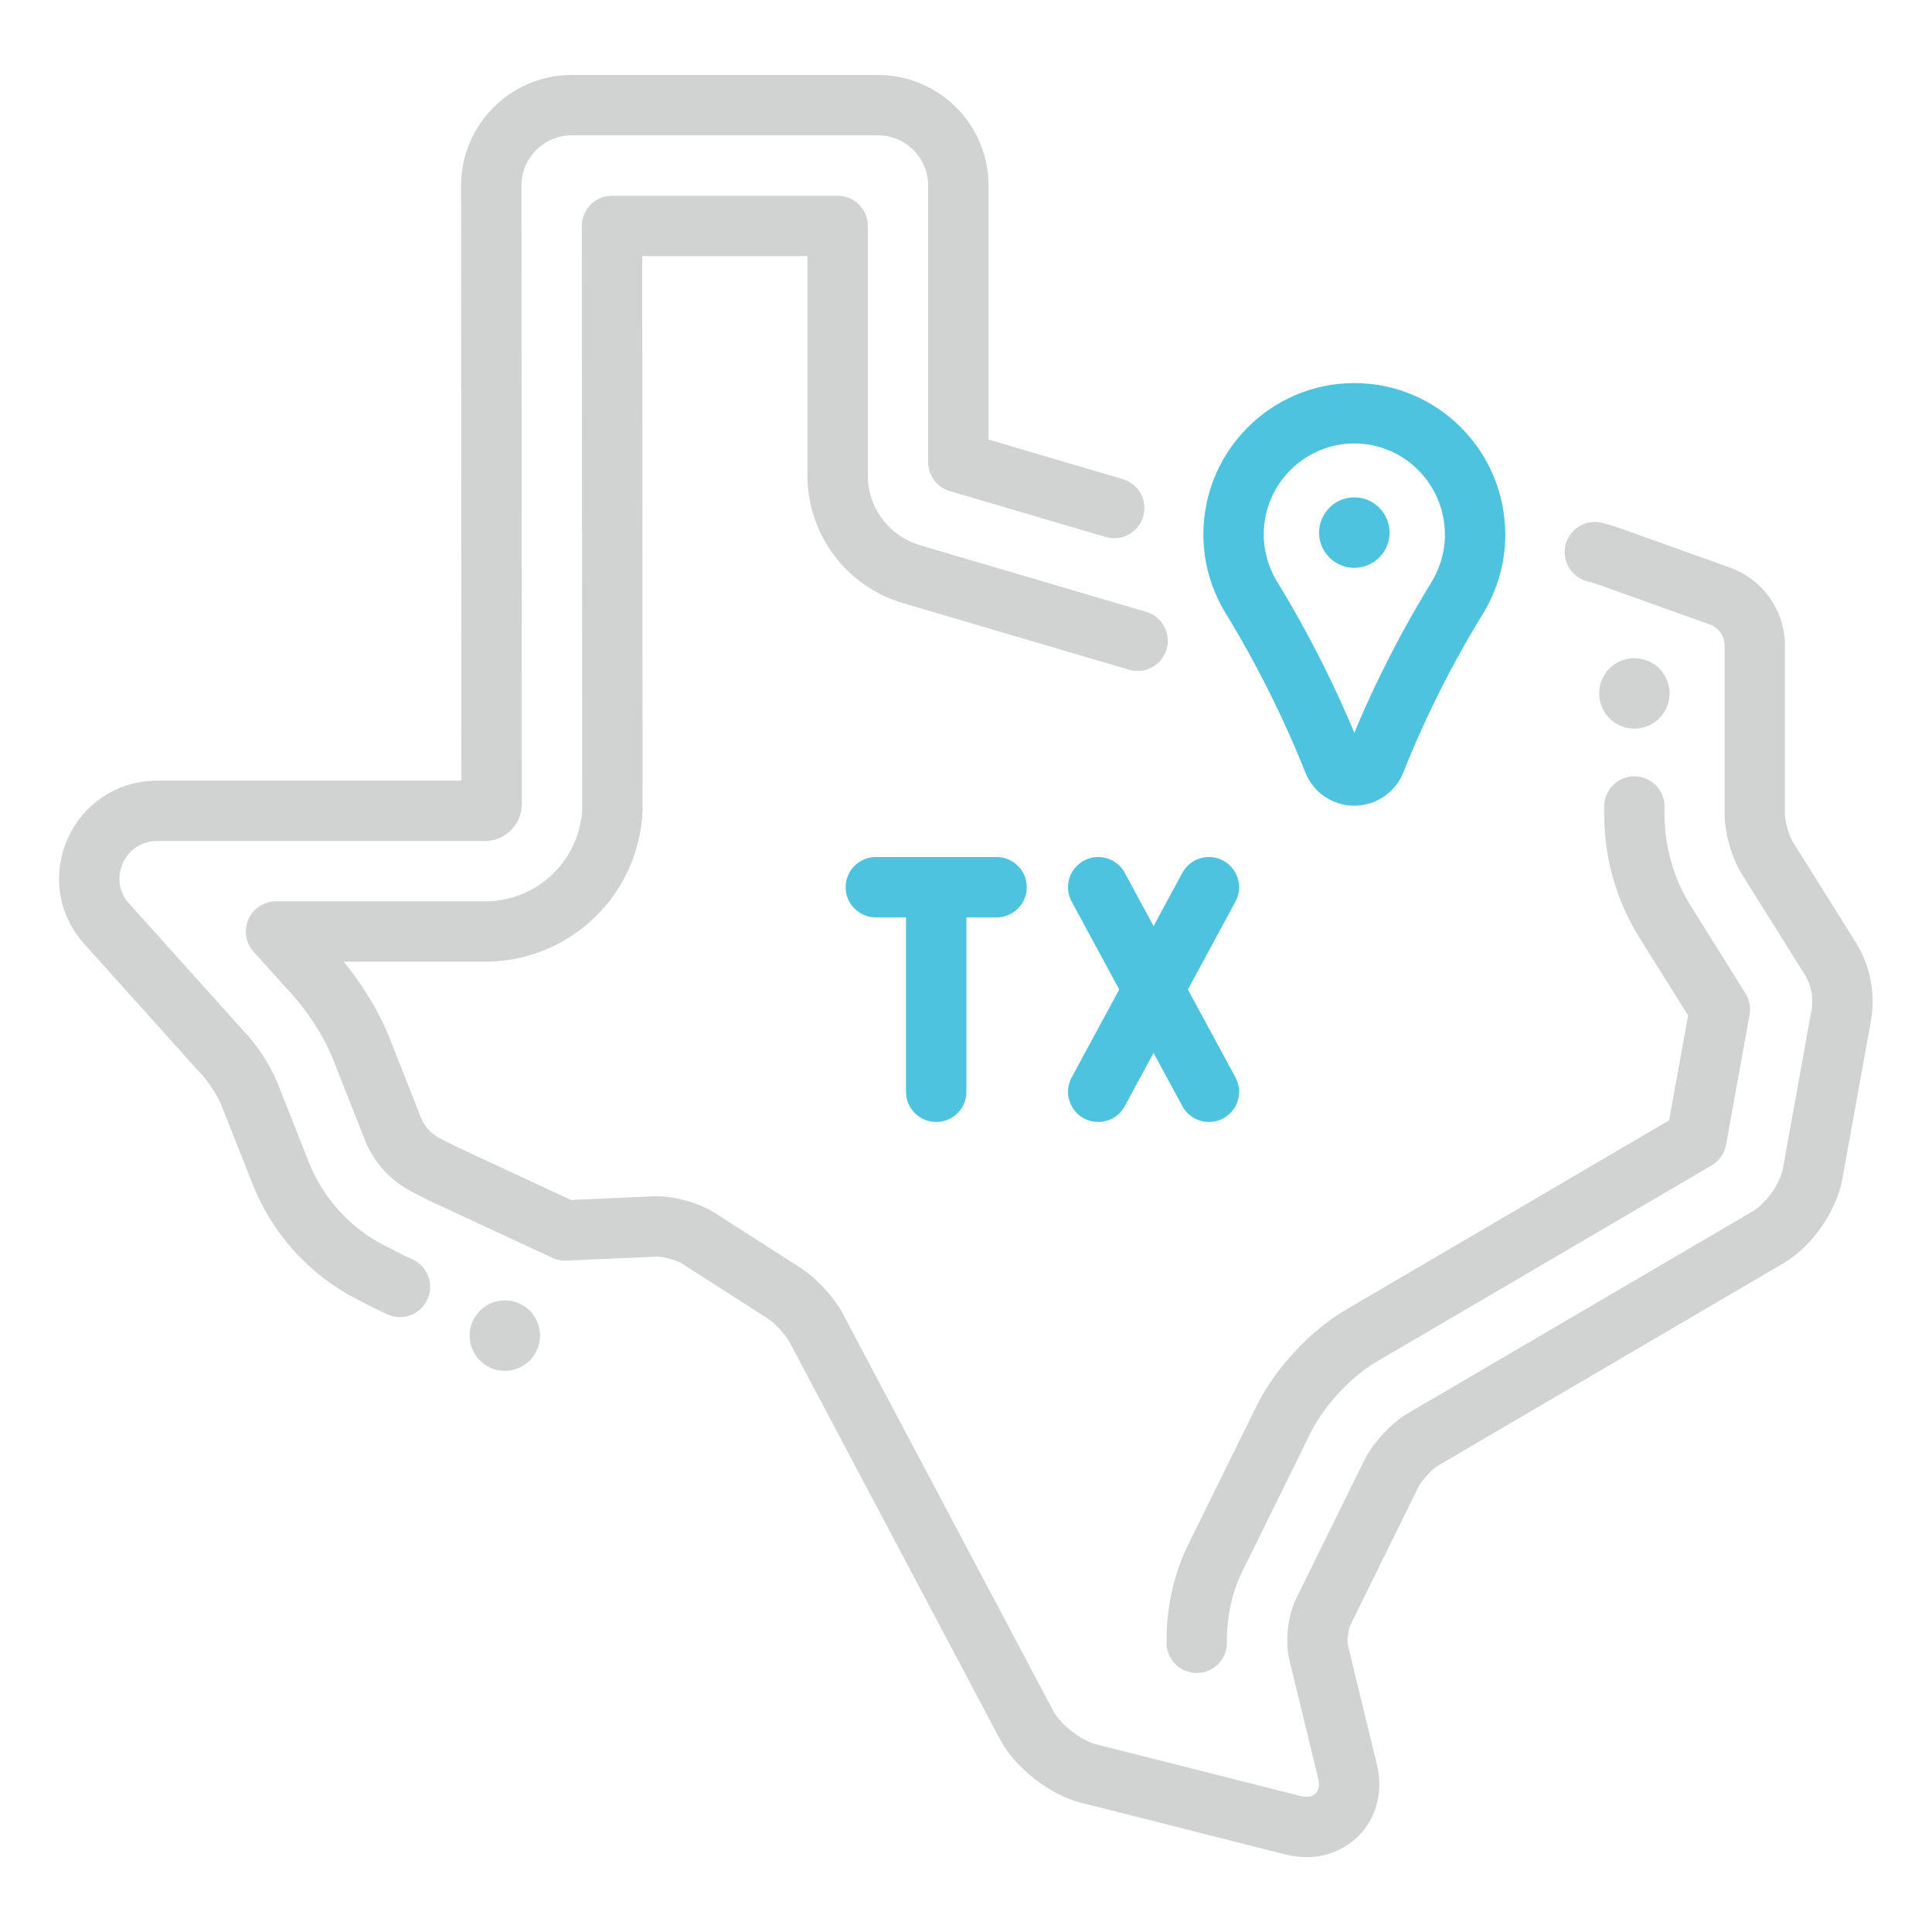
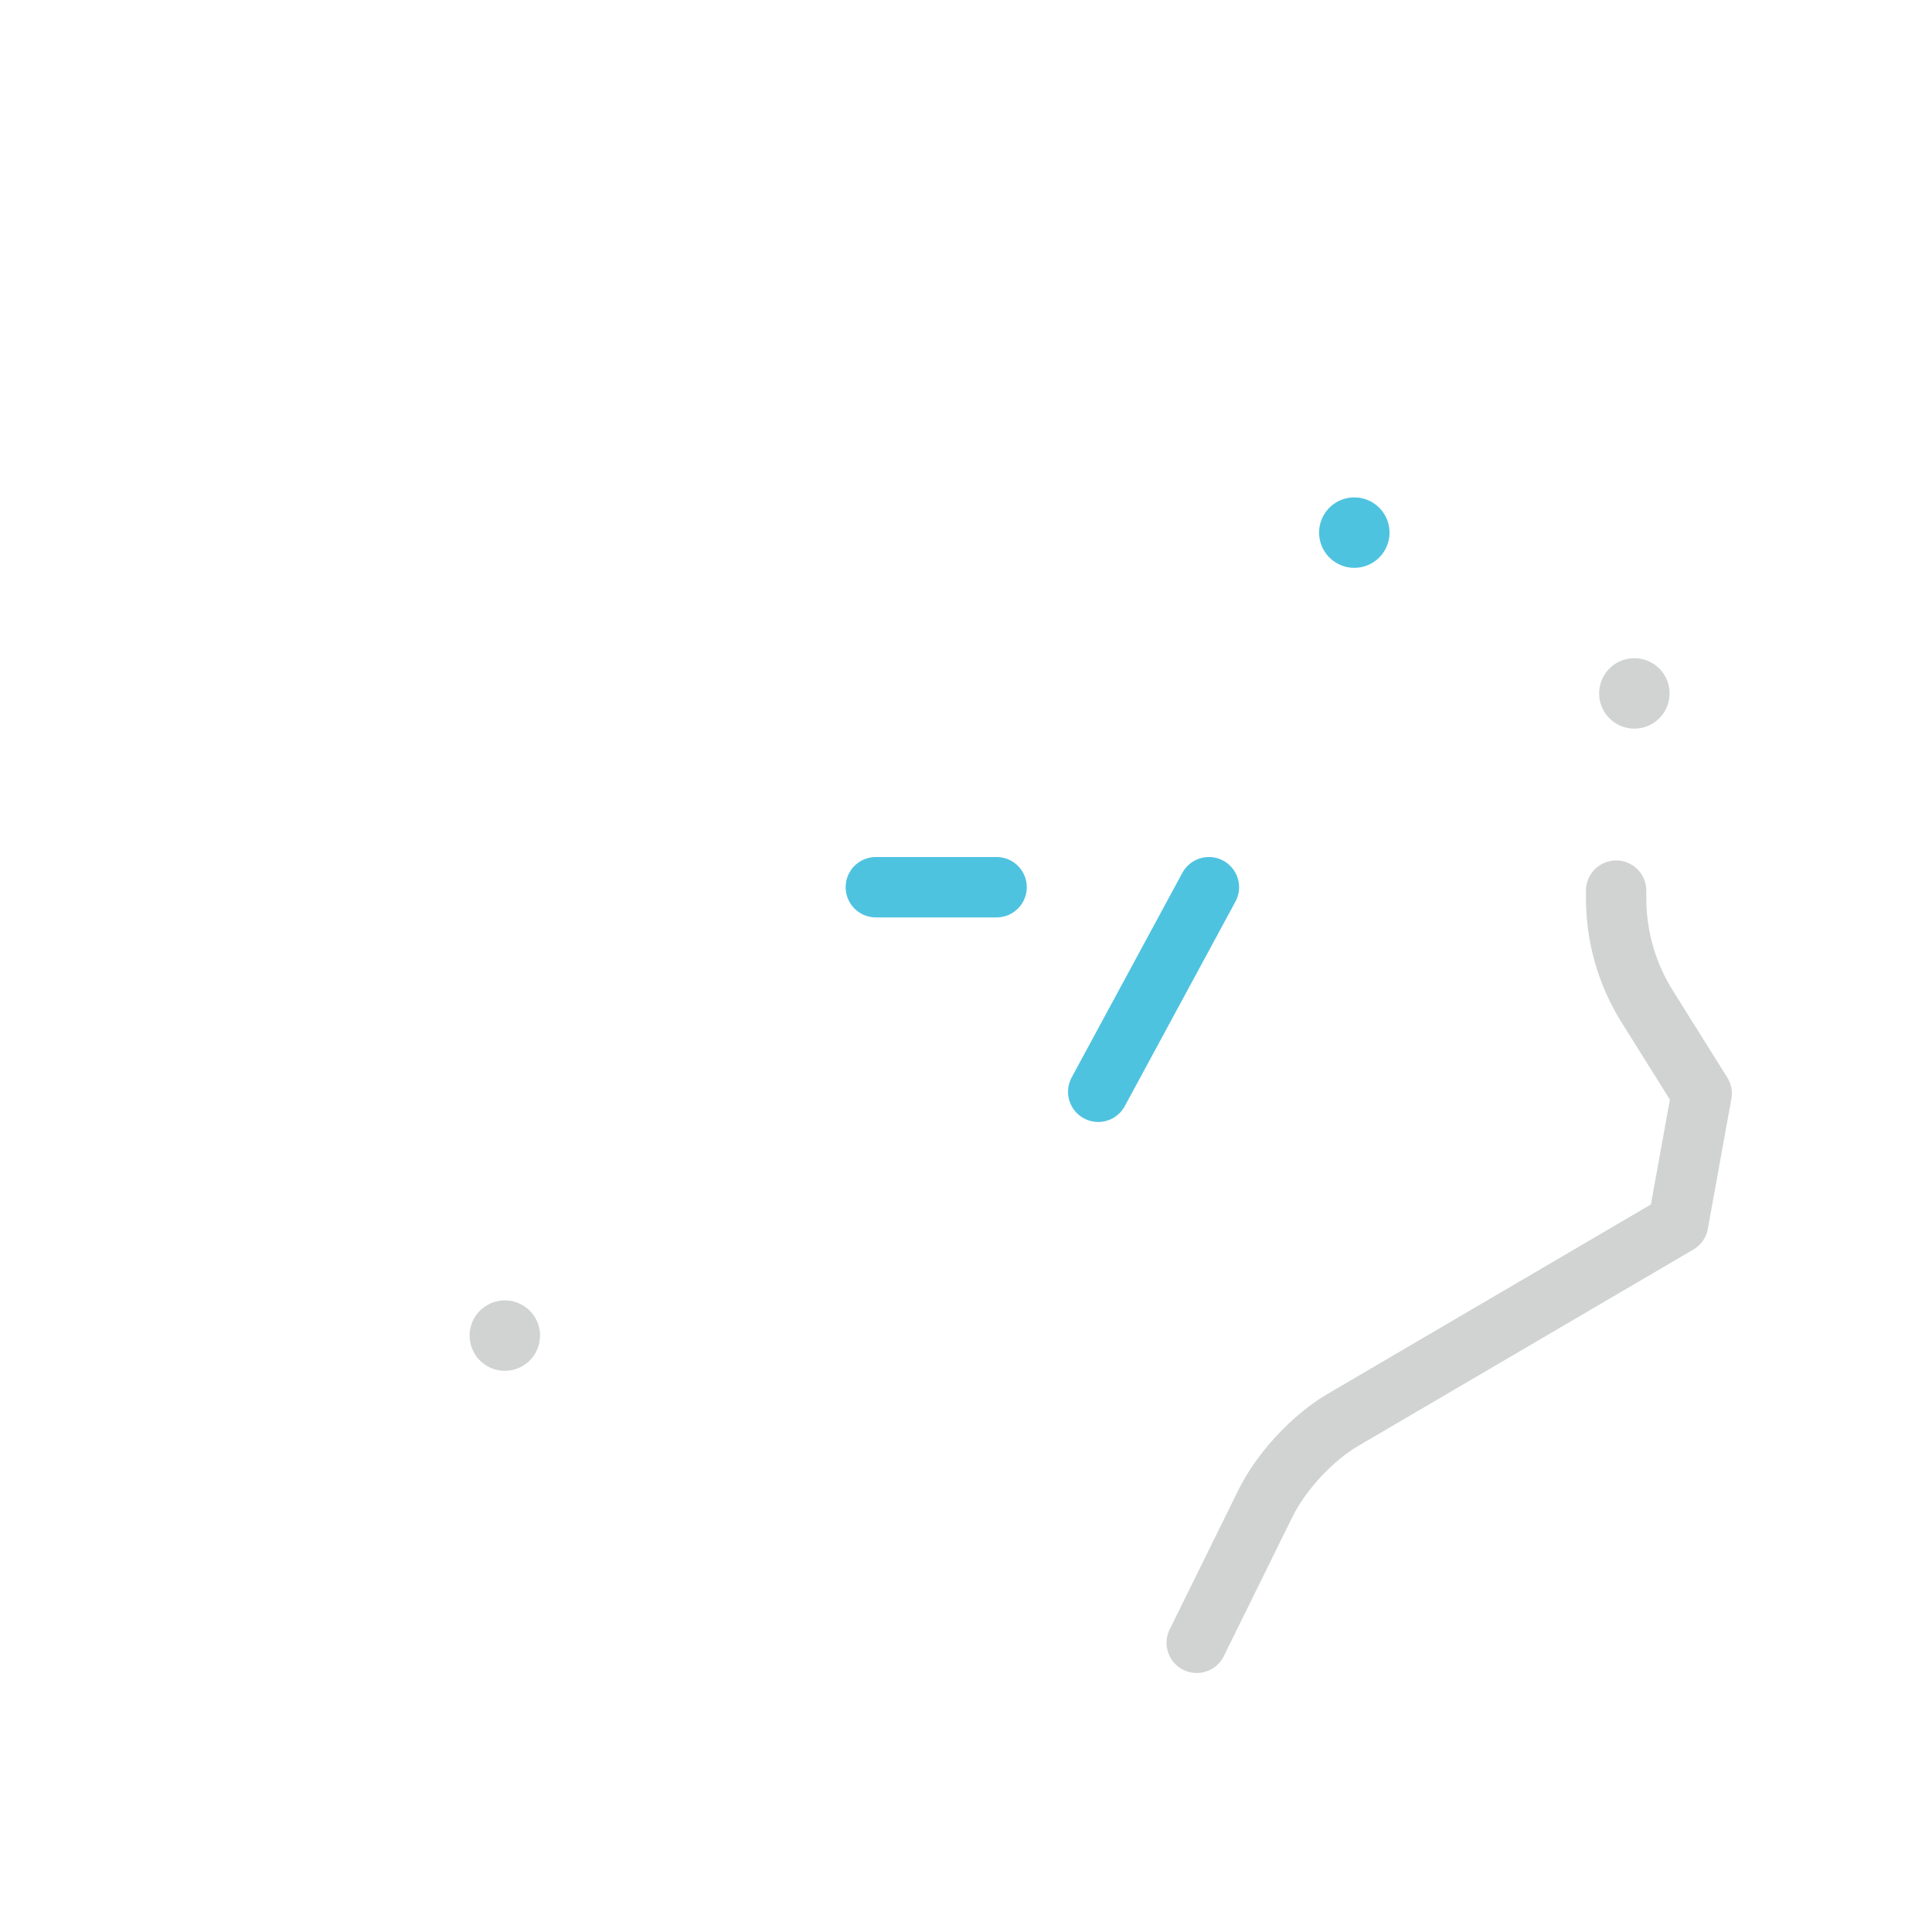
<svg xmlns="http://www.w3.org/2000/svg" id="icons" viewBox="0 0 192 192">
  <defs>
    <style>.cls-1,.cls-2{stroke-width:6px;}.cls-1,.cls-2,.cls-3,.cls-4{fill:none;stroke-linecap:round;stroke-linejoin:round;}.cls-1,.cls-3{stroke:#4ec3e0;}.cls-2,.cls-4{stroke:#d1d3d3;}.cls-3,.cls-4{stroke-width:7px;}</style>
  </defs>
-   <path class="cls-2" d="M110.73,50.49l-15.49-4.56V18.45c0-4.42-3.58-8-8-8h-30.42c-4.42,0-8,3.59-8,8.01l.04,61.5c-.01,.32-.32,.62-.64,.62H15.61c-5.82,0-8.9,6.89-5.01,11.22l11.41,12.7c1,.99,2.24,2.87,2.76,4.18l3.12,7.89c1.69,4.28,4.89,7.81,8.99,9.9l1.86,.95,1.01,.47" />
-   <path class="cls-2" d="M113.05,63.68l-22.47-6.62c-4.35-1.28-7.34-5.28-7.34-9.81V22.45h-22.42l.04,57.74v.25c-.28,6.78-5.85,12.13-12.64,12.13H27.43l3.34,3.72c2.08,2.16,4.08,5.24,5.16,7.98l3.11,7.89c.62,1.57,1.79,2.85,3.29,3.62l1.66,.85,12.16,5.65,9.14-.4c1.22,0,3.12,.53,4.06,1.14l8.6,5.51c1.12,.72,2.55,2.27,3.17,3.45l20.91,39.47c1.09,2.06,3.84,4.22,6.11,4.79l20.36,5.15c.45,.12,.91,.17,1.34,.17,1.35,0,2.56-.57,3.34-1.56,.84-1.06,1.1-2.48,.73-3.98l-2.86-11.77c-.28-1.16-.08-2.97,.44-4.04l6.83-13.86c.53-1.07,2-2.66,3.03-3.26l34.34-20.12c2.11-1.23,4.03-3.98,4.46-6.39l2.82-15.62c.36-1.98-.04-4.03-1.1-5.74l-6.23-9.94c-.69-1.1-1.25-3.06-1.25-4.35v-16.76c0-2.22-1.39-4.2-3.48-4.94l-10.98-3.93c-.43-.15-.91-.3-1.43-.43" />
-   <path class="cls-2" d="M118.93,163.26c-.04-2.89,.59-5.88,1.81-8.36l6.83-13.86c1.57-3.18,4.68-6.53,7.73-8.31l33.28-19.5,2.34-12.92-5.42-8.66c-2.01-3.21-3.08-6.93-3.08-10.72v-.78" />
+   <path class="cls-2" d="M118.93,163.26l6.83-13.86c1.57-3.18,4.68-6.53,7.73-8.31l33.28-19.5,2.34-12.92-5.42-8.66c-2.01-3.21-3.08-6.93-3.08-10.72v-.78" />
  <line class="cls-4" x1="50.17" y1="132.73" x2="50.17" y2="132.73" />
  <line class="cls-4" x1="162.42" y1="68.91" x2="162.42" y2="68.91" />
  <g>
    <g>
      <polyline class="cls-1" points="87.04 88.17 92.71 88.17 99.04 88.17" />
-       <line class="cls-1" x1="93.04" y1="108.5" x2="93.04" y2="88.17" />
    </g>
    <line class="cls-1" x1="120.14" y1="88.17" x2="109.14" y2="108.5" />
-     <line class="cls-1" x1="109.14" y1="88.17" x2="120.14" y2="108.5" />
  </g>
  <g>
-     <path class="cls-1" d="M146.59,53.11c0-6.64-5.39-12.04-12-12.04s-12,5.4-12,12.04c0,2.32,.67,4.47,1.8,6.31,3.15,5.17,5.88,10.61,8.12,16.24,.33,.83,1.14,1.41,2.08,1.41s1.75-.59,2.08-1.41c2.25-5.64,4.97-11.07,8.15-16.24,1.11-1.84,1.78-4,1.78-6.31h0Z" />
    <line class="cls-3" x1="134.59" y1="52.93" x2="134.59" y2="52.93" />
  </g>
</svg>